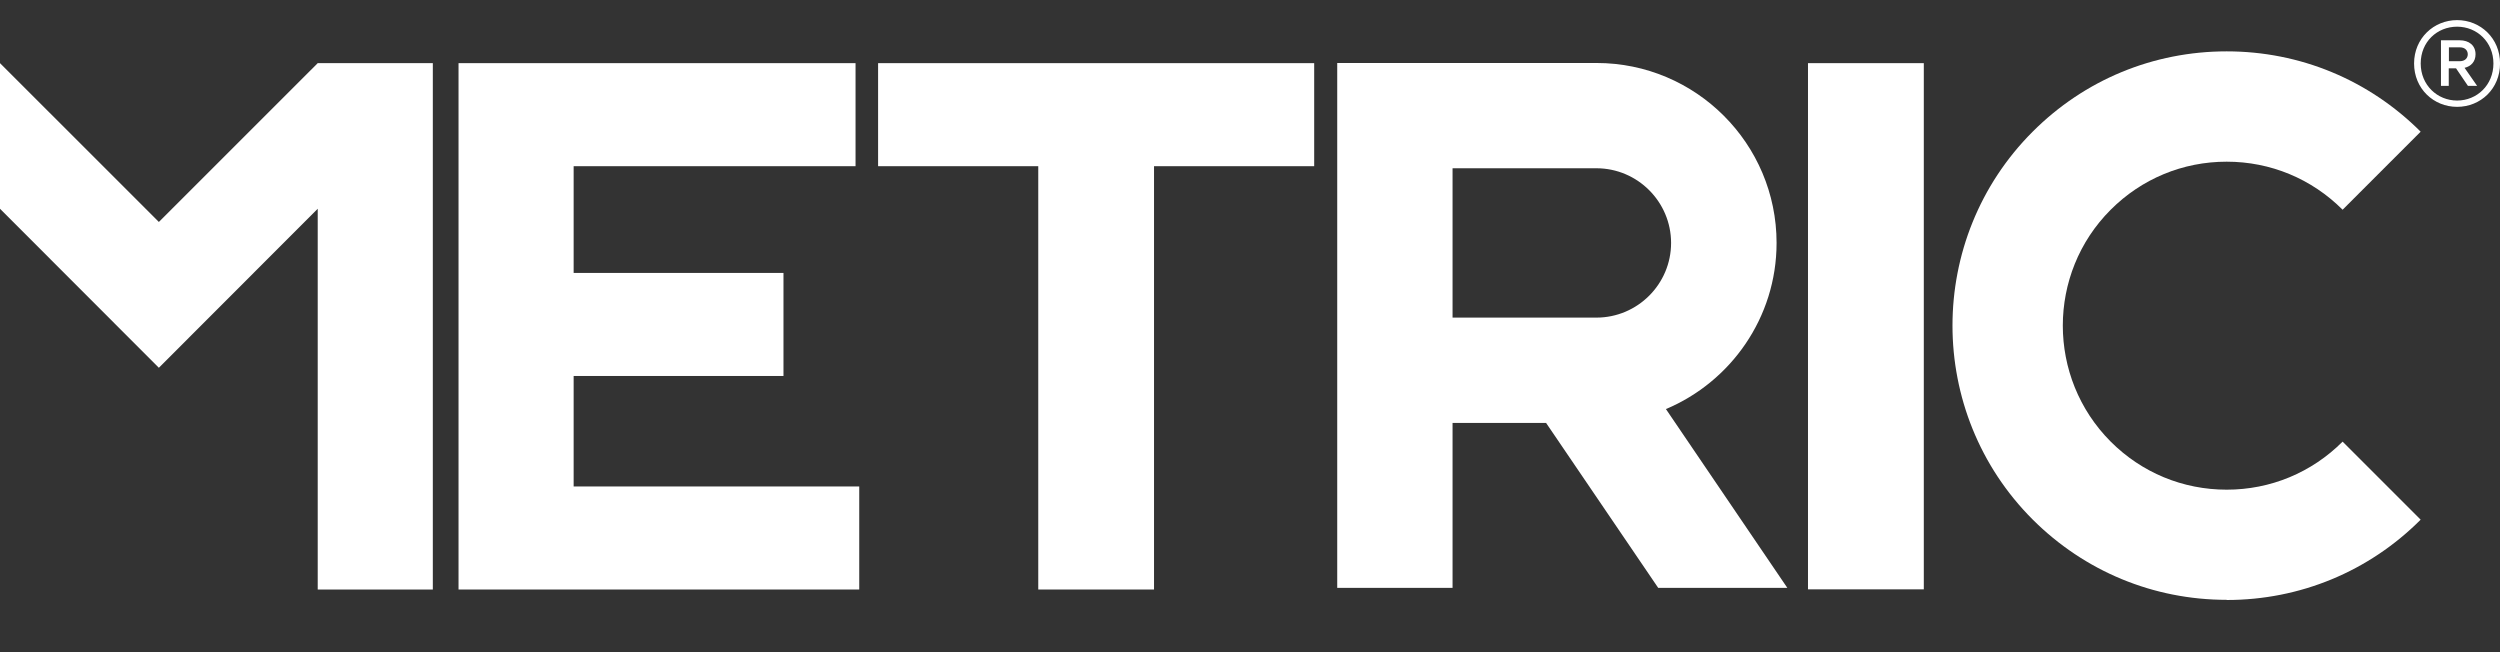
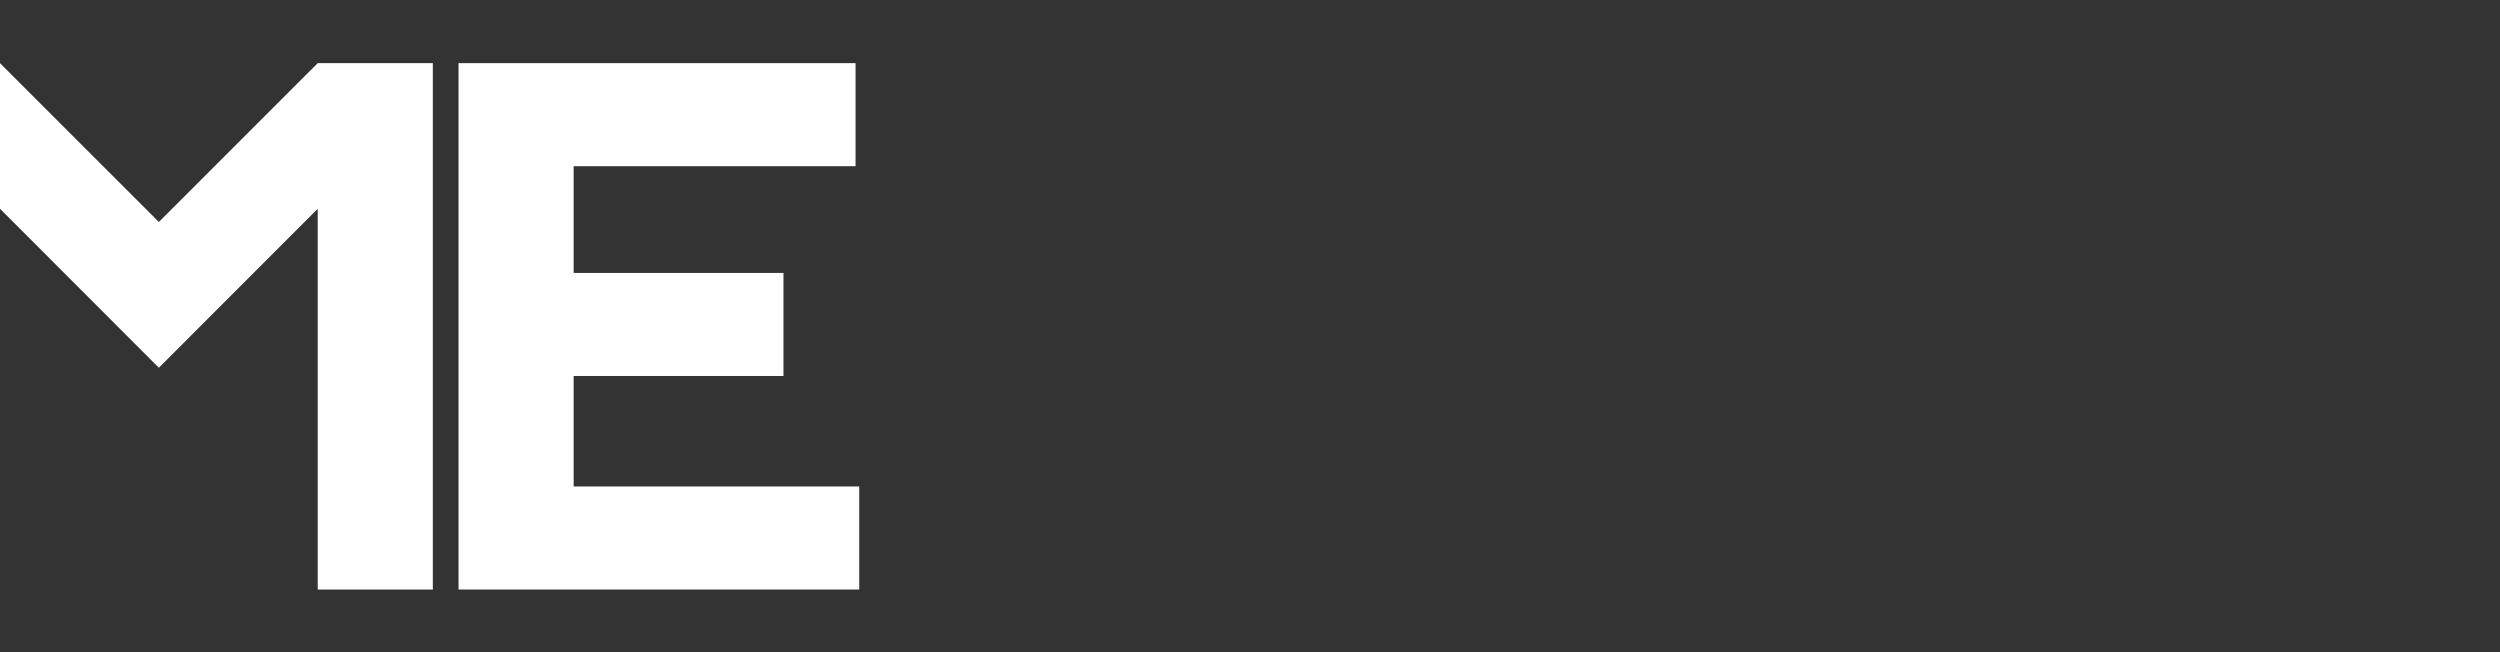
<svg xmlns="http://www.w3.org/2000/svg" width="46" height="12" viewBox="0 0 46 12" fill="none">
  <rect x="0" y="0" width="46" height="12" fill="#333333" stroke="none" />
  <path d="M8.437 1.162V10.847H15.81V8.951H10.555V6.918H14.416V5.022H10.555V3.058H15.742V1.162H8.437Z" fill="white" />
  <path d="M5.846 1.162L2.923 4.084L0 1.162V3.841L2.923 6.767L5.846 3.841V10.847H7.964V1.162H5.846Z" fill="white" />
-   <path d="M16.157 1.162V3.058H19.104V10.847H21.234V3.058H24.181V1.162H16.157Z" fill="white" />
-   <path d="M30.511 10.817H32.887L30.653 7.527C31.846 7.025 32.689 5.844 32.689 4.47C32.689 2.642 31.202 1.159 29.377 1.159H24.605V10.817H26.727V7.782H28.448L30.511 10.817ZM26.727 3.096H29.374C30.131 3.096 30.748 3.714 30.748 4.47C30.748 5.227 30.131 5.844 29.374 5.844H26.727V3.096Z" fill="white" />
-   <path d="M35.398 1.162H33.267V10.844H35.398V1.162Z" fill="white" />
-   <path d="M40.971 11.037C39.623 11.037 38.356 10.512 37.401 9.559C35.434 7.592 35.434 4.39 37.401 2.423C38.353 1.47 39.62 0.945 40.971 0.945C42.321 0.945 43.585 1.47 44.54 2.423L43.104 3.859C42.534 3.289 41.778 2.975 40.971 2.975C40.163 2.975 39.407 3.289 38.837 3.859C37.662 5.034 37.662 6.948 38.837 8.126C39.407 8.696 40.163 9.01 40.971 9.01C41.778 9.01 42.534 8.696 43.104 8.126L44.54 9.562C43.588 10.515 42.321 11.04 40.971 11.04" fill="white" />
-   <path d="M45.407 0.999C45.407 1.07 45.354 1.126 45.262 1.126H45.06V0.871H45.262C45.354 0.871 45.407 0.927 45.407 0.999ZM45.191 1.257L45.41 1.58H45.579L45.348 1.248C45.466 1.221 45.55 1.135 45.55 0.999C45.55 0.836 45.431 0.741 45.256 0.741H44.914V1.58H45.057V1.257H45.188H45.191ZM45.879 1.168C45.879 1.565 45.576 1.85 45.211 1.85C44.846 1.85 44.541 1.565 44.541 1.168C44.541 0.77 44.843 0.491 45.211 0.491C45.579 0.491 45.879 0.776 45.879 1.168ZM46.001 1.168C46.001 0.705 45.642 0.37 45.211 0.37C44.781 0.37 44.419 0.705 44.419 1.168C44.419 1.631 44.778 1.966 45.211 1.966C45.645 1.966 46.001 1.631 46.001 1.168Z" fill="white" />
</svg>